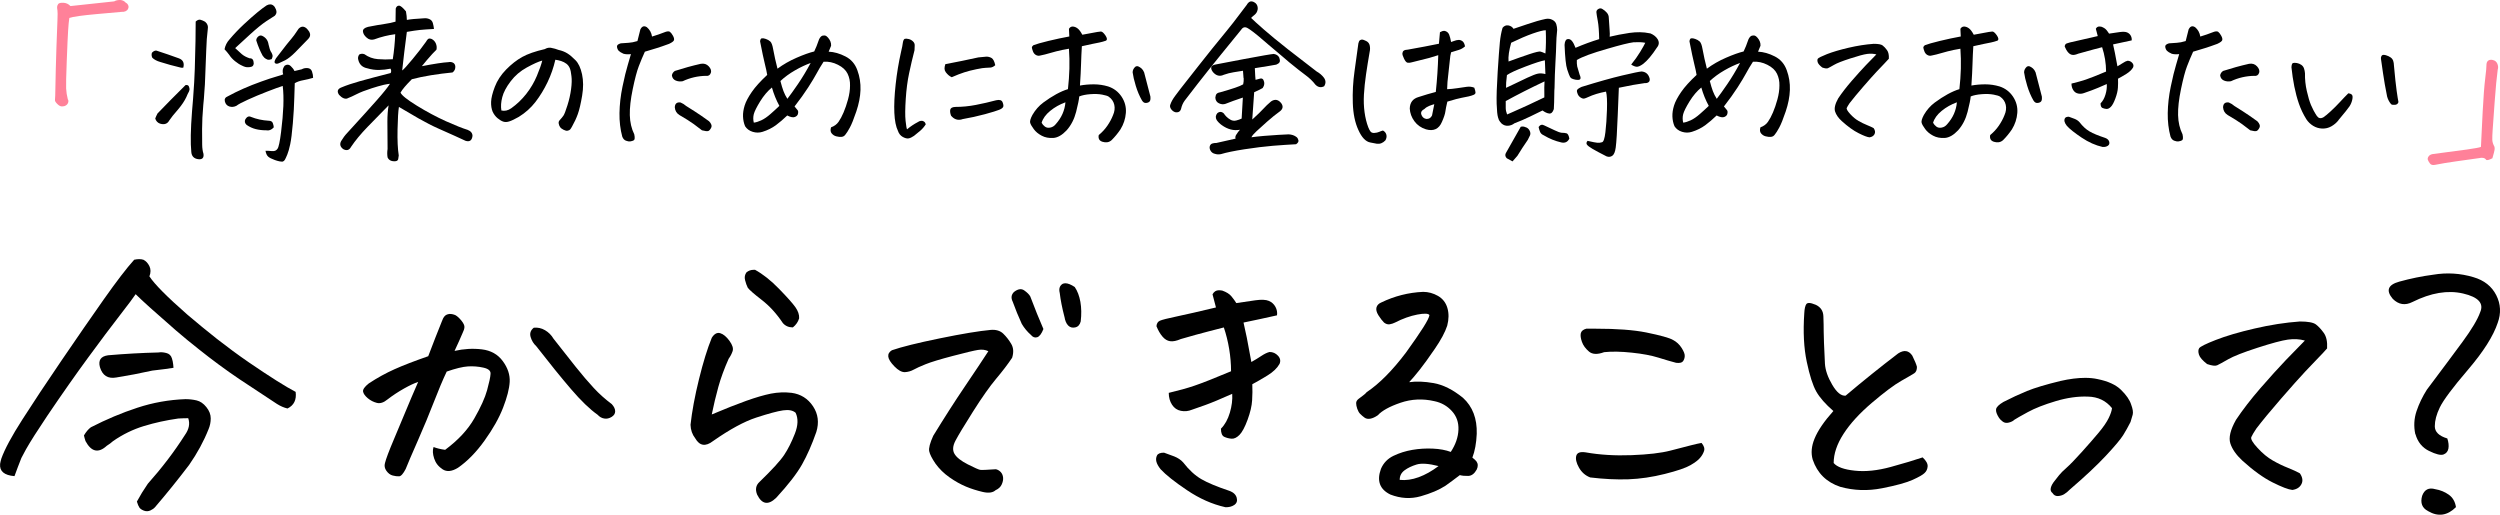
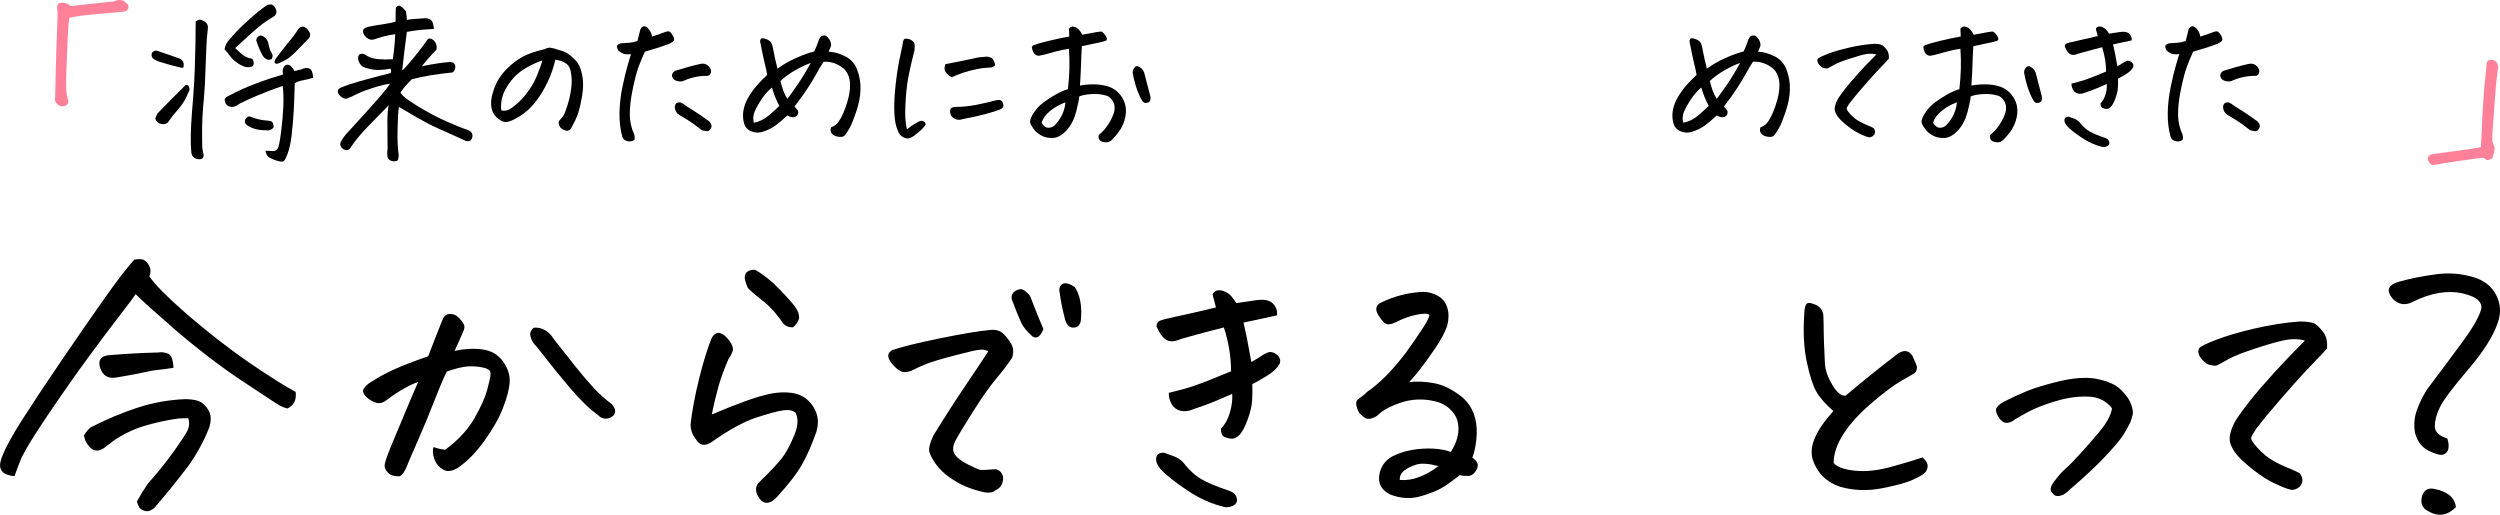
<svg xmlns="http://www.w3.org/2000/svg" id="_レイヤー_2" data-name="レイヤー 2" viewBox="0 0 561.39 115.59">
  <defs>
    <style>
      .cls-1 {
        fill: #ff8199;
      }
    </style>
  </defs>
  <g id="_レイヤー_4" data-name="レイヤー 4">
    <g>
      <g>
        <path class="cls-1" d="m15.21,22.27c.16.21.19.46.1.74-.09.29-.26.51-.51.66-.25.16-.54.23-.88.23s-.69-.18-1.05-.55c-.37-.36-.54-.65-.53-.86.01-.21.03-.55.06-1.02.08-4.3.17-7.89.27-10.78.1-2.89.18-4.93.23-6.13.05-1.2.05-1.94,0-2.23-.05-.29-.08-.53-.08-.74s.08-.43.23-.66.55-.34,1.17-.31c.62.03,1.16.27,1.6.74L25.64.31c.36-.21.78-.31,1.25-.31h.12c.49.03.91.23,1.25.62.23.1.41.29.53.57s.1.55-.06.84c-.1.21-.28.37-.53.49-.25.12-.54.16-.88.14-.6.05-2.5.22-5.7.51-3.2.29-5.22.57-6.05.86-.1.65-.2,1.58-.27,2.77-.08,1.2-.18,3.48-.31,6.86-.13,3.37-.18,5.44-.14,6.21.04.77.16,1.57.37,2.4Z" />
        <path d="m41.15,15.2c-.29.03-.51.01-.66-.04-1.54-.36-3.05-.78-4.53-1.25-.73-.21-1.32-.52-1.76-.94-.18-.39-.21-.77-.08-1.13.34-.36.68-.52,1.02-.47,1.69.55,3.36,1.12,5,1.72.96.34,1.3,1.04,1.02,2.11Zm.51,3.91c.39-.08.64.03.76.31.12.29.16.53.14.74-.03.21-.17.53-.43.98-.34.89-.85,1.77-1.52,2.66-.18.23-.38.48-.59.74-.96,1.09-1.64,1.94-2.03,2.54-.34.62-.89.89-1.64.78-.6-.08-1.04-.36-1.33-.86l-.16-.39c.1-.29.27-.66.51-1.13,1.85-1.93,3.95-4.05,6.29-6.37Zm2.27-14.26c.39-.36.75-.5,1.09-.41.34.09.69.24,1.05.45.52.44.72.99.59,1.64-.18,1.41-.3,3.01-.35,4.8-.05,1.8-.13,3.76-.23,5.9-.03,1.17-.09,2.34-.2,3.52-.05.94-.13,1.88-.23,2.81-.18,2.06-.27,3.86-.27,5.41s0,2.72.02,3.52c.01.79.11,1.48.29,2.05.13.91-.26,1.31-1.17,1.21-.96-.13-1.48-.66-1.56-1.6-.21-2.03-.16-5.08.16-9.14.1-.99.18-1.91.23-2.77.21-2.76.34-5.01.39-6.76.08-2.32.13-4.4.16-6.25.03-1.85.04-3.31.04-4.38Zm8.87,5.94c.55.52,1.05.98,1.5,1.37.46.39,1.05.7,1.78.94.57-.05.87.33.9,1.13-.03.39-.18.64-.47.74-.29.1-.56.14-.82.12-.39.03-.83-.09-1.33-.35-.52-.23-1.05-.57-1.58-1-.53-.43-.97-.9-1.31-1.43-.31-.42-.66-.83-1.05-1.25.16-.83.53-1.58,1.13-2.23.99-1.17,2.06-2.3,3.22-3.38,1.16-1.08,2.17-1.97,3.03-2.68s1.55-1.22,2.07-1.56c.29-.16.56-.23.82-.23.36,0,.69.18.98.55.23.36.37.71.41,1.04.04.33-.08.64-.37.96-.31.18-.95.59-1.91,1.23-.96.64-2.18,1.63-3.65,2.97-1.47,1.34-2.58,2.36-3.34,3.07Zm17.54,6.68c-.78.23-1.54.42-2.27.55-.73.13-1.35.35-1.88.66-.03.42-.06,1.48-.1,3.2s-.15,3.65-.33,5.8c-.18,2.15-.38,3.72-.59,4.71-.21.99-.43,1.76-.66,2.32-.23.56-.41.94-.53,1.15-.12.21-.28.35-.49.43-.44.03-1.03-.09-1.76-.35-.73-.26-1.24-.52-1.52-.78-.29-.26-.48-.69-.59-1.29.36-.03.84,0,1.43.06.59.06,1.01-.11,1.27-.53.26-.34.53-1.6.8-3.77s.44-4.11.51-5.8c.06-1.69.02-3.2-.14-4.53-.76.23-1.92.66-3.5,1.27-1.58.61-3.02,1.22-4.34,1.82-1.32.6-2.17,1.05-2.56,1.37-.52.26-1.04.31-1.56.16-.52-.16-.86-.52-1.02-1.09-.16-.57.06-.98.66-1.21,1.09-.6,2.26-1.17,3.5-1.72,1.24-.55,2.56-1.07,3.98-1.58,1.42-.51,2.56-.89,3.42-1.13.86-.25,1.37-.41,1.52-.49-.1-.29-.14-.6-.1-.94.04-.34.19-.68.45-1.02.49-.31.94-.29,1.33.08.39.36.68.74.86,1.13l1.64-.39c.34-.21.76-.3,1.27-.27.51.03.85.28,1.02.76.17.48.25.96.25,1.43Zm-8.87,11.13c-.5.57-1.07.79-1.72.66-.83,0-1.61-.09-2.32-.27-.72-.18-1.4-.49-2.05-.94-.42-.39-.51-.82-.27-1.29.36-.57.78-.74,1.25-.51,1.25.5,2.56.78,3.95.86.49,0,.81.17.94.51.13.34.21.66.23.98Zm-3.91-19.41c-.05-.34.07-.65.37-.94.3-.29.62-.35.96-.2.81.39,1.28,1.03,1.41,1.91.18.81.36,1.37.55,1.68.1.13.17.25.2.35.08.16.13.31.16.47.03.21-.04.48-.2.82-.34.13-.64.17-.9.12-.29-.1-.53-.25-.74-.43-.13-.13-.26-.29-.39-.47-.26-.47-.51-1-.76-1.58-.25-.59-.46-1.17-.64-1.74Zm4.41,3.91c.86-1.15,1.6-2.11,2.23-2.89l.31-.39c.7-.83,1.22-1.48,1.56-1.93.34-.46.66-.93.98-1.43.57-.6,1.17-.62,1.8-.08.21.21.42.47.62.78.29.57.21,1.09-.23,1.56-1.09,1.15-2.07,2.15-2.93,3.01s-1.62,1.46-2.27,1.8c-.62.31-1.11.54-1.45.68-.34.14-.61.14-.82-.02-.21-.16-.14-.52.2-1.09Z" />
        <path d="m78.01,22.11c-.57.18-1.2-.09-1.88-.82-.52-.78-.33-1.34.59-1.68,1.04-.44,2.4-.9,4.06-1.37,1.67-.47,3.98-1.08,6.95-1.84.16-.34.14-.66-.04-.98-.86.18-1.73.28-2.6.29-.87.01-1.74-.11-2.6-.37-1.09-.21-1.77-.83-2.03-1.88-.13-.42-.07-.82.2-1.21.36-.21.75-.23,1.17-.08.91.65,1.91,1.02,3.01,1.11,1.09.09,2.21.1,3.36.02.29-1.82.47-3.7.55-5.62-1.62.21-3.19.6-4.73,1.17-.65.18-1.22.04-1.72-.43-.5-.44-.76-.9-.8-1.37s.34-.81,1.15-1.02c1.46-.29,2.68-.5,3.65-.64.98-.14,1.82-.32,2.52-.53.03-1.59.04-2.56.04-2.93.13-.44.38-.66.74-.66.34,0,.86.43,1.56,1.29.13.73.2,1.37.2,1.91.39-.08.9-.14,1.52-.2.62-.05,1.38-.1,2.27-.16.44-.05.87,0,1.27.18.4.17.66.47.78.9s.2.87.25,1.31c-1.43.08-2.5.16-3.2.23s-1.67.22-2.89.43c-.42,3.18-.77,6.07-1.05,8.67.34-.23,1.11-1.08,2.32-2.54,1.21-1.46,2.22-2.76,3.03-3.91.18-.34.36-.56.53-.66.17-.1.42-.09.76.04.44.23.75.58.94,1.04.18.46.22.91.12,1.35-.55.52-1.26,1.3-2.15,2.34-.34.42-.72.87-1.13,1.37,2.86-.55,4.84-.85,5.94-.9.36-.08.7-.05,1.02.1.31.14.49.41.55.8.05.6-.16,1.07-.62,1.41-1.62.16-3.22.36-4.82.62-1.6.26-3.04.56-4.32.9-1.3,1.3-2.15,2.3-2.54,3.01.26.6,1.48,1.58,3.67,2.93,2.19,1.35,4.36,2.51,6.5,3.48,2.15.96,3.78,1.61,4.9,1.95.73.29,1.09.74,1.09,1.37-.13,1.02-.65,1.38-1.56,1.09-.73-.34-1.55-.72-2.46-1.13-.91-.42-2.09-.94-3.54-1.58-1.45-.64-2.96-1.41-4.55-2.32-1.59-.91-3.06-1.77-4.41-2.58-.16.94-.26,2.62-.31,5.06-.05,2.43.04,4.38.27,5.84-.03.26-.07.53-.12.8-.05.27-.25.44-.59.49-.91.08-1.51-.21-1.8-.86-.1-.6-.1-1.22,0-1.88-.03-2.79-.04-4.84-.04-6.17s.09-2.54.27-3.63c-1.59,1.61-3.16,3.22-4.71,4.82-1.55,1.6-2.79,3.11-3.73,4.51-.39.73-.96.9-1.72.51-.7-.5-.87-1.09-.51-1.8.42-.7.87-1.32,1.37-1.84,2.86-3.12,5.06-5.56,6.6-7.3,1.54-1.74,2.54-2.99,3.01-3.75-.44.05-.9.13-1.37.23-.86.21-1.77.47-2.73.78-1.46.47-2.58.91-3.36,1.31-.78.4-1.48.72-2.11.96Z" />
        <path d="m124.7,13.44c-.39,1.72-.97,3.39-1.74,5-.77,1.61-1.67,3.09-2.7,4.43-1.03,1.34-2.29,2.47-3.77,3.38-.91.52-1.63.86-2.15,1.02-.5.16-.94.17-1.33.04-.39-.13-.81-.38-1.27-.76-.46-.38-.83-.87-1.11-1.46-.26-.62-.38-1.37-.35-2.23.03-.86.31-1.99.84-3.38.53-1.39,1.38-2.68,2.54-3.87,1.16-1.18,2.36-2.12,3.59-2.81,1.24-.69,2.94-1.28,5.1-1.78.36-.21.72-.31,1.05-.31h.23c.42.08.75.16,1,.23.25.08.51.17.8.27.73.16,1.38.41,1.95.76.57.35,1.18.87,1.84,1.54.68.68,1.17,1.73,1.48,3.16.31,1.43.32,3.04.02,4.82-.3,1.78-.62,3.15-.96,4.1-.34.95-.77,1.88-1.29,2.79-.18.34-.33.57-.45.7-.12.13-.31.22-.57.27-.21.05-.5-.01-.88-.2-.38-.18-.64-.39-.8-.62s-.26-.49-.31-.78c-.05-.29.01-.53.2-.74.39-.42.68-.77.88-1.07.2-.3.49-1.06.88-2.29.39-1.22.66-2.43.82-3.63.16-1.2.18-2.17.08-2.93-.08-.78-.2-1.37-.37-1.78-.17-.4-.42-.74-.76-1-.34-.26-.74-.46-1.19-.61-.46-.14-.89-.24-1.31-.29Zm-12.11,11.37c.75.18,1.5.01,2.23-.51,1.25-.89,2.37-1.96,3.36-3.22.99-1.26,1.78-2.61,2.38-4.04.6-1.43,1-2.58,1.21-3.44-.86.23-2.02.76-3.48,1.56-1.43.78-2.64,1.81-3.61,3.09-.98,1.28-1.61,2.47-1.89,3.57-.29,1.11-.35,2.1-.2,2.99Z" />
        <path d="m141.69,12.15c-.65.08-1.21.05-1.68-.08-.52-.23-.88-.46-1.07-.66-.2-.21-.33-.49-.39-.86-.07-.36.21-.64.84-.82.6-.05,1.18-.09,1.76-.12.57-.03,1.24-.16,1.99-.39.36-1.41.59-2.28.66-2.62.23-.47.52-.7.86-.7.18,0,.38.07.59.2.65.55,1.04,1.25,1.17,2.11,1.02-.31,1.93-.62,2.73-.94.62-.26,1.05-.3,1.29-.12.23.18.46.48.68.88.22.4.3.73.23.98-.07.25-.44.53-1.11.84-1.2.44-2.13.76-2.79.96s-1.54.46-2.64.8c-.5,1.09-.95,2.19-1.37,3.28-.42,1.09-.87,2.79-1.35,5.1-.48,2.3-.7,4.26-.66,5.86s.37,3.04,1,4.32c.16.75.12,1.2-.1,1.33-.22.13-.48.21-.78.25-.3.04-.63-.01-1-.16-.37-.14-.64-.45-.82-.92-.44-1.64-.65-3.4-.62-5.29.03-1.89.25-3.87.68-5.94s.83-3.7,1.19-4.88c.36-1.18.6-1.99.7-2.4Zm17.93,4.22c-.18.52-.55.74-1.09.66-1.82.03-3.57.43-5.23,1.21-.57.1-1.1.05-1.58-.16-.48-.21-.76-.59-.84-1.13.05-.42.27-.75.66-1.02,1.93-.62,3.87-1.16,5.82-1.6.73-.13,1.33.06,1.8.57s.62,1,.47,1.46Zm-6.8,6.64c.49.21.91.47,1.25.78,1.38.86,2.5,1.58,3.36,2.17s1.46,1.01,1.8,1.27c.52.55.68,1.03.47,1.45-.21.42-.43.66-.66.74s-.7.03-1.41-.16c-.44-.36-1.06-.83-1.86-1.41-.79-.57-1.87-1.25-3.22-2.03-.62-.39-.96-.96-1.02-1.72.03-.83.46-1.2,1.29-1.09Z" />
        <path d="m186.62,28.59c.73-.26,1.29-.67,1.68-1.23.39-.56.77-1.26,1.13-2.11.36-.85.7-1.82,1-2.93.3-1.11.45-2.14.45-3.11.03-.96-.16-1.85-.55-2.66-.39-.81-1.11-1.48-2.17-2.01-1.05-.53-2.13-.76-3.22-.68-.62.96-1.15,1.84-1.56,2.62-.42.78-1.05,1.83-1.89,3.14-.85,1.32-1.87,2.74-3.07,4.28.29.36.51.63.66.8.16.17.2.44.12.8-.05.34-.28.59-.68.76-.4.17-.98.06-1.74-.33-.86.83-1.71,1.56-2.56,2.19-.85.62-1.84,1.12-2.99,1.48-.73.23-1.46.23-2.21,0s-1.31-.65-1.7-1.25c-.29-.68-.44-1.41-.47-2.19-.03-.78.1-1.61.37-2.48.27-.87.81-1.88,1.6-3.03.79-1.15,1.95-2.42,3.46-3.83-.1-.65-.28-1.48-.53-2.48-.25-1-.61-2.69-1.07-5.06.05-.42.18-.64.39-.68.21-.04.51,0,.9.14.39.13.72.32,1,.57.27.25.49.81.64,1.7.26,1.43.59,2.9.98,4.41,1.3-.96,2.73-1.78,4.3-2.46,1.56-.68,2.88-1.15,3.95-1.41.34-.68.7-1.59,1.09-2.73.23-.47.49-.74.78-.82.13-.03.26-.04.39-.04.1,0,.2.01.27.04.16.05.34.2.57.45.22.25.4.53.53.84.13.31.18.64.16.98-.21.5-.39.94-.55,1.33,1.22.05,2.48.41,3.77,1.07s2.18,1.7,2.68,3.11c.52,1.41.75,2.88.7,4.41-.05,1.54-.37,3.15-.94,4.84-.57,1.69-1.06,2.9-1.46,3.63-.4.73-.72,1.24-.96,1.52-.23.34-.53.52-.9.55-.37.03-.76-.01-1.17-.12-.42-.1-.76-.33-1.04-.66s-.32-.79-.14-1.37Zm-11.6-4.8c-.7-1.28-1.26-2.66-1.68-4.14-.96.78-1.84,1.82-2.64,3.11-.79,1.29-1.27,2.25-1.43,2.87s-.16,1.26,0,1.91c.49-.05,1.06-.23,1.7-.53.64-.3,1.32-.77,2.05-1.41.73-.64,1.39-1.24,1.99-1.82Zm.23-5.59c.23.91.46,1.66.68,2.25.22.59.51,1.17.88,1.74.62-.81,1.42-1.91,2.38-3.32.96-1.41,1.91-2.98,2.85-4.73-1.09.39-2.27.94-3.52,1.66-1.25.72-2.34,1.52-3.28,2.4Z" />
        <path d="m207.9,27.89c-.34.55-.75,1.03-1.23,1.45-.48.42-.96.81-1.43,1.17-.44.31-.85.5-1.21.57-.37.06-.8-.05-1.31-.33-.51-.29-.87-.73-1.07-1.33-.47-.96-.74-2.32-.82-4.08s.02-3.88.29-6.37c.27-2.49.68-4.95,1.23-7.4.21-.86.34-1.52.39-1.99.08-.49.22-.78.43-.86.1-.03.22-.04.35-.04s.3.03.51.08c.36.08.69.25.98.53.29.27.42.6.39.98-.03.38-.04.71-.04,1-.44,1.72-.85,3.44-1.21,5.16-.37,1.72-.62,3.65-.76,5.8-.14,2.15-.16,3.78-.04,4.88.12,1.11.23,1.75.33,1.93.78-.65,1.58-1.18,2.38-1.6.26-.18.51-.29.76-.31.25-.03.47.03.66.16.2.13.33.34.41.62Zm5.82-10.55c-.29-.13-.53-.29-.74-.47-.21-.18-.4-.4-.59-.64-.18-.25-.28-.51-.29-.78-.01-.27.04-.62.18-1.04,2.5-.47,4.97-.98,7.42-1.52.68-.08,1.24-.13,1.7-.16.46-.03.87.07,1.25.29.38.22.66.76.84,1.62-.34.31-.69.49-1.05.53-.37.04-.73.06-1.09.06s-1.05.1-2.07.31c-1.02.21-1.93.44-2.73.7-.81.26-1.75.62-2.81,1.09Zm2.34,9.45c-.99.29-1.82.01-2.5-.82-.21-.57-.26-1.04-.16-1.39.1-.35.48-.54,1.13-.57,1.54,0,3.07-.15,4.61-.45,1.54-.3,3.05-.64,4.53-1.04.78-.18,1.27-.04,1.46.43s.24.82.14,1.05c-.1.23-.4.46-.9.66-.5.21-1.56.53-3.18.98-1.63.44-3.34.82-5.14,1.13Z" />
        <path d="m239.81,20.04c.18-1.59.29-3.13.33-4.63.04-1.5,0-2.99-.1-4.47-1.09.18-2.04.38-2.85.59-.81.21-1.65.44-2.54.7-.31.05-.65.13-1.02.23-.37.1-.7.07-1.02-.12-.31-.18-.53-.46-.66-.82-.13-.36-.21-.63-.23-.8-.03-.17.09-.36.35-.57.57-.23,1.69-.55,3.36-.96,1.67-.4,3.23-.74,4.69-1-.03-.62-.05-1.2-.08-1.72.21-.34.48-.51.82-.51h.08c.36.03.72.17,1.05.43.34.26.69.73,1.05,1.41,1.69-.31,2.81-.52,3.36-.62.26-.05.53-.08.8-.1.27-.01.61.27,1.02.86.4.59.45.98.14,1.19-.52.18-1.01.32-1.46.41-.46.09-1,.2-1.64.33-.64.13-1.41.3-2.32.51-.08,1.25-.14,2.56-.18,3.93s-.12,3-.25,4.9c.99-.18,2.03-.27,3.12-.27s2.16.16,3.2.47c1.28.42,2.29,1.19,3.03,2.3.74,1.12,1.06,2.34.96,3.65-.1,1.32-.51,2.55-1.21,3.69-.6.89-1.26,1.69-1.99,2.42-.29.26-.61.42-.96.47-.35.05-.72.02-1.09-.1-.38-.12-.63-.31-.76-.57-.13-.26-.16-.57-.08-.94.75-.62,1.4-1.32,1.93-2.09.53-.77.96-1.56,1.27-2.36.36-.81.46-1.59.29-2.34-.17-.75-.59-1.37-1.27-1.84-.23-.16-.72-.31-1.46-.45-.74-.14-1.63-.18-2.66-.1-1.03.08-1.86.25-2.48.51-.05.68-.29,1.83-.7,3.46-.42,1.63-1.12,3-2.11,4.12-1.02,1.09-2.02,1.67-3.01,1.74-.99.06-1.86-.1-2.62-.51-.76-.4-1.34-.89-1.76-1.46-.44-.6-.72-1.07-.82-1.43-.1-.35.06-.94.51-1.78.65-1.12,1.46-2.04,2.44-2.77.98-.73,1.95-1.35,2.91-1.88.96-.52,1.84-.9,2.62-1.13Zm-5.9,7.54c.16.31.4.59.72.84.33.25.73.33,1.21.23.48-.09.89-.34,1.23-.76.65-.73,1.16-1.5,1.52-2.32.36-.82.59-1.69.66-2.6-1.28.47-2.42,1.11-3.42,1.93-1,.82-1.65,1.71-1.93,2.68Zm22.54-5c-.57-.99-1.04-2.1-1.41-3.32-.37-1.22-.6-2.23-.7-3.01,0-.47.2-.89.59-1.25.23-.16.47-.18.7-.08.23.1.47.25.7.45s.43.49.59.88c.47,1.8.94,3.61,1.41,5.43.05.57-.01.95-.2,1.13-.18.18-.45.29-.8.31-.35.03-.64-.16-.88-.55Z" />
-         <path d="m280.93,4.02c.47.47,1.43,1.33,2.87,2.6,1.45,1.26,3.27,2.77,5.49,4.51.18.13.35.26.51.39l5.86,4.53c.65.36,1.2.83,1.64,1.41.44.62.46,1.26.04,1.91-.7.36-1.35.25-1.95-.35-.62-.81-1.37-1.52-2.23-2.15s-2.08-1.59-3.67-2.89c-.52-.44-1.05-.9-1.6-1.37-1.07-.89-2.14-1.78-3.2-2.7-1.59-1.38-2.67-2.29-3.24-2.71-.57-.43-.98-.71-1.21-.84-.62-.39-1.13-.29-1.52.31-1.09,1.33-2.61,3.19-4.55,5.59-1.94,2.4-3.69,4.58-5.23,6.56-1.55,1.98-2.52,3.24-2.91,3.77-.39.53-.66,1.15-.82,1.86-.18.62-.62.87-1.33.74-.39-.13-.7-.38-.94-.74-.23-.36-.27-.7-.12-1.02.21-.6.56-1.22,1.05-1.88.75-1.02,1.56-2.06,2.4-3.12.85-1.07,1.82-2.31,2.93-3.73,1.11-1.42,2.13-2.71,3.09-3.89.95-1.17,1.98-2.43,3.09-3.79,1.11-1.35,2.04-2.55,2.81-3.59.77-1.04,1.36-1.82,1.78-2.34.18-.34.43-.59.74-.74.1-.03.21-.04.31-.04.23,0,.48.09.74.27.34.21.55.53.64.96.09.43,0,.87-.25,1.31-.18.26-.36.45-.53.57-.17.12-.4.32-.68.61Zm-2.11,22.58c.1-1.54.2-3.1.27-4.69-1.56.52-2.87.99-3.91,1.41-.47.16-.95.12-1.45-.12-.5-.23-.77-.65-.82-1.25.03-.36.12-.65.27-.86.16-.16.34-.26.55-.31l.23-.04c1.46-.42,2.59-.76,3.4-1.04.81-.27,1.41-.53,1.8-.76.1-.44.14-.89.12-1.33l-.04-.12c-.03-.49-.07-1.03-.12-1.6-.62.1-1.32.21-2.07.33-.76.12-1.5.31-2.23.57-.91.44-1.73.23-2.46-.62-.7-.96-.44-1.54.78-1.72,2.16-.42,4.24-.81,6.23-1.19,1.99-.38,3.53-.66,4.61-.84,1.08-.18,1.76-.29,2.05-.31.62.1,1.04.39,1.25.86.05.16.09.33.12.51.05.31-.05.57-.31.76-.26.2-.53.31-.82.33-.94.16-1.76.3-2.46.43l-.35.04c-.78.13-1.34.22-1.68.27,0,.29.01.56.04.82.03.65.06,1.25.12,1.8.34-.08.67-.17,1-.27.33-.1.58-.01.76.27.31.62.26,1.24-.16,1.84-.34.21-.98.52-1.91.94-.13,1.59-.27,3.63-.43,6.13,1.2-1.09,2.03-1.9,2.5-2.42.47-.52,1.04-1.07,1.72-1.64.88-.6,1.67-.44,2.34.47.42.65.31,1.22-.31,1.72-.91.65-1.89,1.44-2.93,2.36-1.04.92-1.85,1.65-2.42,2.19-.57.53-.94.97-1.09,1.31.68-.1,1.61-.21,2.81-.31,1.2-.1,2.27-.18,3.2-.23.94-.05,1.72-.09,2.34-.12.7.03,1.3.23,1.8.62.21.18.34.42.41.72.06.3-.11.59-.53.88-1.59.08-3.33.2-5.23.35-1.9.16-4.02.42-6.35.78-2.33.36-4.1.73-5.29,1.09-.47.1-.94.08-1.41-.08-.39-.1-.68-.31-.88-.62s-.28-.62-.25-.94c.08-.39.27-.64.59-.74.31-.1.61-.14.9-.12l4.34-.98c-.1-.18-.08-.44.08-.78.34-.55.64-.95.9-1.21-1.41.26-2.77-.09-4.1-1.05-.44-.31-.82-.69-1.13-1.13-.31-.55-.26-1.07.16-1.56.52-.39,1.02-.35,1.48.12.1.18.27.4.51.64.23.25.55.49.94.72s.82.29,1.29.18.88-.27,1.25-.45Z" />
-         <path d="m310.54,29.3c.42.23.68.55.78.96.1.4.03.83-.23,1.27-.57.6-1.22.85-1.95.74l-1.41-.27c-1.04-.18-1.94-1.12-2.7-2.81-.76-1.64-1.17-3.66-1.25-6.05-.08-2.4.05-4.79.39-7.17.34-2.38.62-4.46.86-6.23.08-.36.2-.6.35-.7.16-.1.32-.16.49-.16s.47.11.92.33c.44.22.71.57.8,1.05.09.48.08.93-.02,1.35-.31,1.8-.59,3.5-.82,5.1s-.39,3.11-.47,4.51-.03,2.73.14,3.98c.17,1.25.45,2.38.84,3.4.13.34.29.64.47.9.18.26.48.38.9.35.42-.03.77-.1,1.05-.23.29-.13.57-.23.86-.31Zm11.88-8.71c.29-2.71.47-5.44.55-8.2-.89.29-1.56.5-2.03.62-.47.13-1.77.46-3.91.98-.34.1-.64.14-.92.1s-.55-.34-.82-.9c-.27-.56-.4-.97-.37-1.23.03-.26.13-.46.31-.59.18-.13.49-.21.94-.23,1.3-.23,2.54-.46,3.71-.68,1.17-.22,2.25-.44,3.24-.64.05-.75.13-1.61.23-2.58.34-.21.65-.31.94-.31.13,0,.25.03.35.08.36.13.62.39.78.78s.3.94.43,1.64c.18-.05.42-.14.72-.25.3-.12.61-.19.92-.21.31-.03.61.07.9.27.29.21.48.6.59,1.17-.44.39-.91.66-1.41.8-.5.14-1.07.32-1.72.53-.13.44-.23,1.06-.29,1.86-.07.79-.18,1.8-.33,3.03-.16,1.22-.25,2.36-.27,3.4.7-.03,1.46-.1,2.29-.23.82-.13,1.53-.23,2.13-.31.6-.08,1.16-.01,1.68.2.16.44.25.79.27,1.04.03.25-.12.44-.43.57-.31.13-.69.25-1.13.35-.44.1-.96.21-1.54.31-.59.1-1.66.39-3.22.86-.23.96-.38,1.71-.45,2.25-.07.53-.32,1.3-.76,2.29-.68,1.61-1.88,2.17-3.59,1.68-1.09-.34-1.96-.94-2.6-1.82-.64-.87-.98-1.82-1.04-2.83.03-1.38.7-2.25,2.03-2.62,1.35-.44,2.63-.82,3.83-1.13Zm-.35,2.81c-.31.08-.68.2-1.11.37-.43.17-.79.4-1.07.68-.62.31-.87.72-.74,1.21.18.6.56.95,1.13,1.05.6.03,1.03-.23,1.29-.78.16-.75.33-1.6.51-2.54Z" />
-         <path d="m346.4,24.8c-.62.31-1.56.77-2.81,1.37-1.25.6-2.42,1.11-3.52,1.52-.44.34-.93.52-1.46.55-.53.03-1.01-.14-1.43-.51-.23-.23-.43-.49-.59-.78-.08-.18-.14-.38-.2-.59-.16-.52-.26-1.54-.31-3.07-.05-1.52.03-3.9.23-7.13.21-3.23.37-5.45.49-6.66s.32-2.3.61-3.26c.36-.44.8-.62,1.31-.53.51.09.89.35,1.15.76.65-.21,1.71-.57,3.18-1.07,1.47-.51,2.82-.89,4.04-1.15.55-.1,1.05-.04,1.5.2.46.23.75.56.88.98.13.42.2.85.2,1.29-.13,1.28-.2,2.34-.21,3.18-.01.85-.07,2.23-.18,4.16-.1,1.77-.17,3.66-.2,5.66,0,.18-.01.38-.04.59-.03,2.21-.07,3.61-.12,4.18-.23.73-.59,1.06-1.05,1-.47-.06-.96-.29-1.48-.68Zm-4.92,3.67c.36-.1.72-.08,1.05.08.42.1.73.36.94.76.21.4.24.77.1,1.09-.14.33-.31.66-.49,1-.83,1.2-1.62,2.4-2.34,3.59-.34.42-.7.83-1.09,1.25-.37-.21-.79-.44-1.29-.7-.34-.34-.42-.72-.23-1.13,1.09-1.95,2.21-3.93,3.36-5.94Zm5.31-6.6v-.82c-.03-.94-.01-1.86.04-2.77-3.15,1.48-6.05,2.96-8.71,4.41v1.56c0,.44.1.92.31,1.45.39-.16.78-.33,1.17-.51,2.21-.96,4.61-2.07,7.19-3.32Zm-8.59-2.15c.36-.16.97-.44,1.82-.86.85-.42,1.83-.89,2.95-1.41,1.12-.52,1.92-.83,2.4-.92.48-.09,1.04-.06,1.66.1-.03-1.02-.07-2.04-.12-3.09-.78.13-2.22.59-4.32,1.39-2.1.79-3.5,1.44-4.2,1.93-.16,1.22-.22,2.17-.2,2.85Zm8.91-12.93c-.55,0-1.52.25-2.93.74-1.41.5-3.02,1.19-4.84,2.07-.23.83-.4,1.61-.51,2.32-.1.72-.13,1.35-.08,1.89,1.69-.62,3.24-1.17,4.65-1.64s2.25-.66,2.52-.59.64.22,1.11.43c.13-1.54.16-3.28.08-5.23Zm5.31,24.3c-.37.78-.96,1.08-1.8.9-1.38-.31-2.7-.85-3.95-1.6-.42-.18-.7-.44-.84-.78-.14-.34-.25-.7-.33-1.09.36-.52.79-.64,1.29-.35.91.42,1.69.78,2.32,1.09.64.31,1.15.5,1.54.55.44,0,.81.04,1.11.12.3.08.51.47.64,1.17Zm17.03-21.48c-.62-.13-1.38-.17-2.27-.12h-.35c-1.04.13-3.02.62-5.94,1.48-3.31.94-5.57,1.77-6.8,2.5-.03.52,0,1,.08,1.45.1.36.26.9.47,1.6l.08.27c.21.44.25.76.14.96s-.49.24-1.11.14c-.39-.08-.69-.18-.9-.31l-.27-.27c-.16-.29-.38-.86-.66-1.72-.29-.86-.48-2.7-.59-5.51.05-.78.27-1.21.64-1.29.38-.08.71.05,1,.39.29.34.56.86.82,1.56,1.82-.78,3.59-1.43,5.31-1.95-.03-1.74-.13-3.11-.31-4.08-.18-.98-.29-1.62-.31-1.93-.03-.34.13-.6.47-.78.13-.08.27-.12.43-.12s.31.05.47.16c.36.21.69.48.98.82.29.34.43.72.43,1.13.05,1.07.11,1.96.18,2.68.06.72.07,1.24.02,1.58,1.25-.31,2.73-.6,4.45-.86,1.64-.23,3.14-.21,4.49.08l.23.04c.73.31,1.26.74,1.6,1.29.39.65.34,1.28-.16,1.88-1.12,1.72-2.15,2.94-3.09,3.67-.65.47-1.15.68-1.5.64s-.75-.2-1.19-.49c.78-.96,1.45-1.91,2.01-2.83.56-.92.94-1.61,1.15-2.05Zm-14.22,9.88c3.62-1.12,6.63-1.97,9.04-2.54,2.41-.57,3.86-.87,4.36-.9.94.08,1.54.6,1.8,1.56.08.39,0,.67-.23.84-.23.17-.52.24-.86.21-1.59.21-3.53.56-5.82,1.05-.03.44-.11,2.49-.25,6.13-.14,3.65-.29,6.07-.45,7.27-.13.99-.39,1.61-.78,1.88-.39.26-.82.3-1.29.12-1.38-.7-2.42-1.26-3.11-1.66-.69-.4-1.12-.73-1.29-.98-.17-.25-.12-.53.14-.84,1.12.26,1.86.4,2.21.43.35.03.7-.01,1.04-.12.34-.08.59-.83.76-2.25.17-1.42.29-3.1.35-5.04.06-1.94,0-3.3-.21-4.08-1.54.29-2.89.7-4.06,1.25-.34.16-.61.26-.82.31-.21.05-.47-.01-.78-.2-.31-.18-.55-.45-.7-.8s-.21-.64-.16-.86c.05-.22.43-.49,1.13-.8Z" />
        <path d="m395.32,28.59c.73-.26,1.29-.67,1.68-1.23.39-.56.77-1.26,1.13-2.11.36-.85.7-1.82,1-2.93.3-1.11.45-2.14.45-3.11.03-.96-.16-1.85-.55-2.66-.39-.81-1.11-1.48-2.17-2.01-1.05-.53-2.13-.76-3.22-.68-.62.96-1.15,1.84-1.56,2.62-.42.78-1.05,1.83-1.89,3.14-.85,1.32-1.87,2.74-3.07,4.28.29.36.51.63.66.8.16.17.2.44.12.8-.05.34-.28.59-.68.76-.4.17-.98.06-1.74-.33-.86.83-1.71,1.56-2.56,2.19-.85.62-1.84,1.12-2.99,1.48-.73.23-1.46.23-2.21,0s-1.31-.65-1.7-1.25c-.29-.68-.44-1.41-.47-2.19-.03-.78.1-1.61.37-2.48.27-.87.81-1.88,1.6-3.03.79-1.15,1.95-2.42,3.46-3.83-.1-.65-.28-1.48-.53-2.48-.25-1-.61-2.69-1.07-5.06.05-.42.18-.64.39-.68.21-.04.51,0,.9.14.39.13.72.32,1,.57.27.25.49.81.64,1.7.26,1.43.59,2.9.98,4.41,1.3-.96,2.73-1.78,4.3-2.46,1.56-.68,2.88-1.15,3.95-1.41.34-.68.7-1.59,1.09-2.73.23-.47.49-.74.78-.82.13-.03.26-.04.39-.04.1,0,.2.01.27.04.16.05.34.2.57.45.22.25.4.53.53.84.13.31.18.64.16.98-.21.5-.39.94-.55,1.33,1.22.05,2.48.41,3.77,1.07s2.18,1.7,2.68,3.11c.52,1.41.75,2.88.7,4.41-.05,1.54-.37,3.15-.94,4.84-.57,1.69-1.06,2.9-1.46,3.63-.4.73-.72,1.24-.96,1.52-.23.34-.53.52-.9.55-.37.03-.76-.01-1.17-.12-.42-.1-.76-.33-1.04-.66s-.32-.79-.14-1.37Zm-11.6-4.8c-.7-1.28-1.26-2.66-1.68-4.14-.96.78-1.84,1.82-2.64,3.11-.79,1.29-1.27,2.25-1.43,2.87s-.16,1.26,0,1.91c.49-.05,1.06-.23,1.7-.53.64-.3,1.32-.77,2.05-1.41.73-.64,1.39-1.24,1.99-1.82Zm.23-5.59c.23.91.46,1.66.68,2.25.22.59.51,1.17.88,1.74.62-.81,1.42-1.91,2.38-3.32.96-1.41,1.91-2.98,2.85-4.73-1.09.39-2.27.94-3.52,1.66-1.25.72-2.34,1.52-3.28,2.4Z" />
        <path d="m421.39,12.23c-.65-.18-1.35-.22-2.11-.12-.76.1-2.02.44-3.79,1.02-1.77.57-3,1.05-3.67,1.45-.68.39-1.13.64-1.37.74-.23.1-.65.05-1.25-.16-.57-.44-.91-.83-1.02-1.17-.1-.34-.1-.61.02-.8s.81-.54,2.07-1.04c1.26-.49,2.88-.97,4.84-1.43,1.97-.46,3.85-.75,5.64-.88,1.02,0,1.69.12,2.01.37.33.25.65.6.98,1.05.33.46.46,1.1.41,1.93-.37.42-.72.79-1.05,1.13-.34.34-.89.91-1.64,1.72-.76.81-1.78,1.95-3.07,3.44s-2.31,2.72-3.07,3.71c-.31.47-.52.82-.62,1.05-.1.23.16.69.78,1.37.62.68,1.26,1.2,1.89,1.56.64.36,1.27.67,1.89.92.62.25,1.12.48,1.48.68.34.5.4.94.2,1.35-.21.4-.59.64-1.13.72-.5-.05-1.32-.36-2.46-.94-1.15-.57-2.41-1.48-3.79-2.73-.76-.7-1.25-1.41-1.48-2.13-.23-.72,0-1.7.7-2.95.83-1.25,1.85-2.56,3.05-3.95,1.2-1.38,2.26-2.55,3.18-3.52.92-.96,1.71-1.77,2.36-2.42Z" />
        <path d="m439.99,20.04c.18-1.59.29-3.13.33-4.63.04-1.5,0-2.99-.1-4.47-1.09.18-2.04.38-2.85.59-.81.21-1.65.44-2.54.7-.31.05-.65.13-1.02.23-.37.1-.7.07-1.02-.12-.31-.18-.53-.46-.66-.82-.13-.36-.21-.63-.23-.8-.03-.17.09-.36.35-.57.57-.23,1.69-.55,3.36-.96,1.67-.4,3.23-.74,4.69-1-.03-.62-.05-1.2-.08-1.72.21-.34.48-.51.82-.51h.08c.36.03.72.17,1.05.43.34.26.69.73,1.05,1.41,1.69-.31,2.81-.52,3.36-.62.26-.05.53-.08.8-.1.27-.01.61.27,1.02.86.4.59.45.98.14,1.19-.52.18-1.01.32-1.46.41-.46.09-1,.2-1.64.33-.64.13-1.41.3-2.32.51-.08,1.25-.14,2.56-.18,3.93s-.12,3-.25,4.9c.99-.18,2.03-.27,3.12-.27s2.16.16,3.2.47c1.28.42,2.29,1.19,3.03,2.3.74,1.12,1.06,2.34.96,3.65-.1,1.32-.51,2.55-1.21,3.69-.6.89-1.26,1.69-1.99,2.42-.29.26-.61.42-.96.47-.35.05-.72.02-1.09-.1-.38-.12-.63-.31-.76-.57-.13-.26-.16-.57-.08-.94.75-.62,1.4-1.32,1.93-2.09.53-.77.96-1.56,1.27-2.36.36-.81.46-1.59.29-2.34-.17-.75-.59-1.37-1.27-1.84-.23-.16-.72-.31-1.46-.45-.74-.14-1.63-.18-2.66-.1-1.03.08-1.86.25-2.48.51-.05.68-.29,1.83-.7,3.46-.42,1.63-1.12,3-2.11,4.12-1.02,1.09-2.02,1.67-3.01,1.74-.99.06-1.86-.1-2.62-.51-.76-.4-1.34-.89-1.76-1.46-.44-.6-.72-1.07-.82-1.43-.1-.35.06-.94.51-1.78.65-1.12,1.46-2.04,2.44-2.77.98-.73,1.95-1.35,2.91-1.88.96-.52,1.84-.9,2.62-1.13Zm-5.9,7.54c.16.31.4.59.72.84.33.25.73.33,1.21.23.48-.09.89-.34,1.23-.76.65-.73,1.16-1.5,1.52-2.32.36-.82.59-1.69.66-2.6-1.28.47-2.42,1.11-3.42,1.93-1,.82-1.65,1.71-1.93,2.68Zm22.54-5c-.57-.99-1.04-2.1-1.41-3.32-.37-1.22-.6-2.23-.7-3.01,0-.47.2-.89.59-1.25.23-.16.47-.18.7-.08.23.1.47.25.7.45s.43.49.59.88c.47,1.8.94,3.61,1.41,5.43.05.57-.01.95-.2,1.13-.18.18-.45.29-.8.31-.35.03-.64-.16-.88-.55Z" />
        <path d="m472.19,33.01c-1.62-.36-3.2-1.07-4.75-2.11-1.55-1.04-2.65-1.91-3.3-2.62-.29-.36-.46-.68-.53-.96-.07-.27-.04-.53.08-.76s.41-.35.88-.35c.39.13.81.29,1.27.47.46.18.83.43,1.11.74.73.94,1.48,1.63,2.27,2.09.78.46,1.95.94,3.52,1.46.49.18.79.47.9.86.1.39,0,.69-.31.9-.31.21-.69.3-1.13.27Zm.9-14.14c-1.46.65-2.58,1.12-3.38,1.41-.79.29-1.35.48-1.66.59-.44.18-.9.23-1.37.14-.47-.09-.84-.34-1.11-.76-.27-.42-.41-.91-.41-1.48,1.22-.29,2.3-.59,3.22-.9.92-.31,2.44-.91,4.55-1.8,0-.91-.08-1.84-.23-2.77s-.38-1.84-.66-2.7c-.39.1-1.04.27-1.95.51-.91.23-2.04.55-3.4.94-.55.23-1,.33-1.35.27-.35-.05-.67-.25-.96-.59-.29-.34-.53-.77-.74-1.29.03-.34.17-.57.43-.68.26-.12.98-.3,2.15-.55,1.17-.25,2.79-.62,4.84-1.11-.1-.44-.25-.99-.43-1.64.18-.34.44-.51.78-.51.13,0,.27.01.43.04.52.18.9.42,1.15.72.25.3.45.58.61.84.83-.13,1.63-.25,2.38-.35.75-.1,1.31-.08,1.68.08.36.16.64.4.82.74.18.34.25.69.2,1.05-1.51.34-2.9.64-4.18.9.18.83.32,1.46.41,1.89.09.43.28,1.44.57,3.03.47-.26.88-.51,1.25-.76.36-.25.7-.41,1.02-.49.42,0,.77.16,1.05.47.29.31.35.65.2,1.02-.29.52-.79,1-1.5,1.45-.72.44-1.35.81-1.89,1.09.03.65.02,1.32-.02,2.01-.04.69-.23,1.5-.57,2.42-.34.92-.68,1.56-1.02,1.89-.34.34-.67.5-1,.47-.33-.03-.62-.1-.9-.23-.27-.13-.41-.47-.41-1.02.49-.49.87-1.16,1.11-1.99.25-.83.34-1.61.29-2.34Z" />
        <path d="m489.36,12.15c-.65.08-1.21.05-1.68-.08-.52-.23-.88-.46-1.07-.66-.2-.21-.33-.49-.39-.86-.07-.36.21-.64.84-.82.6-.05,1.18-.09,1.76-.12.57-.03,1.24-.16,1.99-.39.36-1.41.59-2.28.66-2.62.23-.47.52-.7.86-.7.18,0,.38.07.59.2.65.55,1.04,1.25,1.17,2.11,1.02-.31,1.93-.62,2.73-.94.62-.26,1.05-.3,1.29-.12.23.18.46.48.68.88.22.4.3.73.23.98-.07.25-.44.53-1.11.84-1.2.44-2.13.76-2.79.96s-1.54.46-2.64.8c-.5,1.09-.95,2.19-1.37,3.28-.42,1.09-.87,2.79-1.35,5.1-.48,2.3-.7,4.26-.66,5.86s.37,3.04,1,4.32c.16.75.12,1.2-.1,1.33-.22.13-.48.21-.78.25-.3.04-.63-.01-1-.16-.37-.14-.64-.45-.82-.92-.44-1.64-.65-3.4-.62-5.29.03-1.89.25-3.87.68-5.94s.83-3.7,1.19-4.88c.36-1.18.6-1.99.7-2.4Zm17.93,4.22c-.18.52-.55.74-1.09.66-1.82.03-3.57.43-5.23,1.21-.57.1-1.1.05-1.58-.16-.48-.21-.76-.59-.84-1.13.05-.42.27-.75.66-1.02,1.93-.62,3.87-1.16,5.82-1.6.73-.13,1.33.06,1.8.57s.62,1,.47,1.46Zm-6.8,6.64c.49.21.91.47,1.25.78,1.38.86,2.5,1.58,3.36,2.17s1.46,1.01,1.8,1.27c.52.55.68,1.03.47,1.45-.21.42-.43.66-.66.74s-.7.03-1.41-.16c-.44-.36-1.06-.83-1.86-1.41-.79-.57-1.87-1.25-3.22-2.03-.62-.39-.96-.96-1.02-1.72.03-.83.46-1.2,1.29-1.09Z" />
-         <path d="m525.1,27.03c-.44.55-.98,1-1.6,1.35s-1.3.51-2.03.49c-.73-.03-1.41-.23-2.03-.61-.62-.38-1.13-.87-1.52-1.46-.7-1.12-1.26-2.29-1.68-3.5-.42-1.21-.76-2.51-1.04-3.89-.27-1.38-.49-2.81-.64-4.3.03-.57.14-.89.35-.96.21-.06.49-.06.86,0,.36.07.7.2,1,.41.3.21.51.49.62.84s.19.71.21,1.07c-.03,1.33.11,2.65.41,3.96.3,1.32.61,2.37.94,3.16.33.79.76,1.61,1.31,2.44.36.52.83.64,1.41.35.44-.29,1.02-.75,1.72-1.41.7-.65,1.39-1.33,2.05-2.05.66-.72,1.29-1.37,1.89-1.97.42.05.7.18.84.37.14.2.16.56.04,1.09-.12.53-.32,1.02-.61,1.46-.29.44-1.12,1.48-2.5,3.12Zm13.48-4.1c-.1.36-.36.57-.76.61-.4.04-.7,0-.88-.14-.42-.49-.72-1.07-.9-1.72-.39-1.95-.7-3.7-.92-5.25-.22-1.55-.37-2.6-.45-3.14-.05-.21-.03-.43.08-.66.1-.21.27-.31.51-.31.21,0,.42.04.62.12.34.1.65.25.94.45.29.2.48.46.59.78.1.33.16.66.16,1,.23,2.58.44,4.48.61,5.7.17,1.22.31,2.08.41,2.58Z" />
        <path class="cls-1" d="m560.89,15.55c-.23,1.67-.47,4.11-.7,7.34-.23,3.23-.38,5.33-.45,6.29-.07.96-.09,1.69-.08,2.19.01.49.18,1.03.49,1.6.05.23.06.46.02.66-.04.21-.08.43-.14.66-.1.34-.22.75-.35,1.25-.81.42-1.28.52-1.43.31-.14-.21-.36-.34-.64-.39-.29-.05-.57-.04-.86.04-1.85.26-3.61.51-5.27.74-1.67.23-3.23.49-4.69.78-.52.1-.9,0-1.13-.31s-.39-.59-.47-.82-.03-.49.16-.76c.18-.27.48-.45.9-.53,3.28-.42,5.84-.76,7.68-1.02,1.84-.26,2.9-.46,3.18-.59.08-1.9.21-4.54.39-7.91.18-3.37.37-5.85.57-7.44.2-1.59.29-2.67.29-3.24.03-.36.17-.64.43-.82.16-.1.35-.16.59-.16.16,0,.31.03.47.08.44.1.75.37.94.8.18.43.22.84.12,1.23Z" />
      </g>
      <g>
        <path d="m30.11,58.33c.42-.09.8-.14,1.12-.14.37,0,.7.05.98.14.56.28,1.01.76,1.34,1.44.33.68.33,1.44,0,2.29,1.17,1.78,4.01,4.64,8.51,8.58,2.2,1.88,4.43,3.7,6.68,5.48,2.34,1.83,4.73,3.59,7.17,5.27,4.73,3.23,8.23,5.44,10.48,6.61.23,1.78-.38,3.02-1.83,3.73-.8-.19-1.58-.53-2.36-1.02s-3.6-2.36-8.47-5.59c-3.05-2.06-6.07-4.29-9.07-6.68-1.73-1.36-3.45-2.77-5.13-4.22-4.64-4.03-7.66-6.75-9.07-8.16-.42.66-1.61,2.24-3.55,4.75-1.95,2.51-4.31,5.66-7.1,9.46-2.79,3.8-5.85,8.16-9.18,13.08-2.2,3.28-3.8,5.79-4.78,7.52-.47.84-.82,1.5-1.05,1.97-.56,1.41-1.08,2.77-1.55,4.08-2.3-.19-3.38-1.1-3.23-2.74.05-.33.14-.73.28-1.2.75-2.11,2.33-5.05,4.75-8.82,2.41-3.77,5.34-8.19,8.79-13.25s6.6-9.62,9.46-13.68c2.86-4.05,5.13-7.02,6.82-8.89Zm12.16,35.58c-.66,0-1.41.02-2.25.07-2.67.38-5.24.94-7.7,1.69-2.46.75-4.77,1.88-6.93,3.38-.42.38-.89.73-1.41,1.05-1.88,1.73-3.47,1.38-4.78-1.05-.14-.42-.26-.84-.35-1.27.47-.8.98-1.41,1.55-1.83,3.47-1.78,6.95-3.25,10.44-4.39,3.49-1.15,7.09-1.79,10.79-1.93.84,0,1.68.09,2.5.28.82.19,1.56.69,2.21,1.51.66.82.98,1.66.98,2.53s-.17,1.68-.49,2.43c-1.08,2.72-2.53,5.39-4.36,8.02-2.49,3.28-5.04,6.44-7.66,9.49-.24.28-.59.53-1.05.74-.47.21-.95.22-1.44.04-.49-.19-.83-.42-1.02-.7-.19-.28-.38-.73-.56-1.34.7-1.31,1.52-2.65,2.46-4.01,3.14-3.52,5.91-7.15,8.3-10.9.94-1.31,1.2-2.58.77-3.8Zm-3.3-11.32c-.66.09-1.29.19-1.9.28-1.03.14-1.99.26-2.88.35-2.72.61-5.41,1.12-8.09,1.55-1.88.33-3.09-.44-3.66-2.32-.42-1.55.19-2.44,1.83-2.67,3.8-.33,7.57-.54,11.32-.63.47-.09,1.04-.06,1.72.11.68.16,1.11.57,1.3,1.23.14.42.23.87.28,1.34l.07.77Z" />
        <path d="m97.36,100.38c.7.28,1.57.49,2.6.63,2.91-2.16,5.09-4.5,6.54-7.03,1.45-2.53,2.41-4.65,2.88-6.36.47-1.71.73-2.92.77-3.62.09-.7-.43-1.18-1.58-1.44-1.15-.26-2.31-.35-3.48-.28-1.17.07-2.77.46-4.78,1.16-.89,1.88-1.85,4.15-2.88,6.82-1.03,2.67-2.24,5.58-3.62,8.72-1.38,3.14-2.29,5.25-2.71,6.33-.56,1.08-1.05,1.63-1.48,1.65-.42.02-.9-.04-1.44-.18-.54-.14-1.01-.49-1.41-1.05-.4-.56-.5-1.15-.32-1.76.23-.94.9-2.71,2-5.31,1.1-2.6,2-4.76,2.71-6.47.7-1.71,1.62-3.85,2.74-6.43-.84.28-1.9.77-3.16,1.48s-2.51,1.52-3.73,2.46c-.84.7-1.64.96-2.39.77-.75-.19-1.43-.54-2.04-1.05-.61-.52-.96-1.01-1.05-1.48-.09-.47.33-1.08,1.27-1.83,1.92-1.27,3.85-2.33,5.8-3.2,1.94-.87,4.46-1.84,7.56-2.92,1.12-2.95,2.13-5.53,3.02-7.73.19-.56.41-.98.67-1.27.26-.28.62-.44,1.09-.49h.07c.42,0,.84.09,1.27.28.42.24.87.65,1.34,1.23.47.59.69,1.07.67,1.44-.02.38-.15.8-.39,1.27-.52,1.22-1.12,2.58-1.83,4.08,2.06-.47,4.1-.59,6.12-.35,2.01.24,3.59,1.11,4.71,2.64,1.12,1.52,1.64,3.08,1.55,4.68-.09,1.55-.59,3.47-1.48,5.77-.89,2.3-2.27,4.76-4.15,7.38-1.88,2.63-3.87,4.66-5.98,6.12-1.36.84-2.51.96-3.45.35-.94-.61-1.57-1.42-1.9-2.43-.33-1.01-.38-1.86-.14-2.57Zm22.5-26.79c.89-.09,1.73.09,2.53.56.8.47,1.43,1.1,1.9,1.9,1.83,2.34,3.48,4.44,4.96,6.29,1.48,1.85,2.84,3.45,4.08,4.78,1.24,1.34,2.59,2.54,4.04,3.62.52.56.77,1.1.77,1.62s-.27.94-.81,1.27c-.54.33-1.09.45-1.65.35-.56-.09-1.05-.37-1.48-.84-1.73-1.22-3.73-3.14-5.98-5.77-2.25-2.62-4.85-5.84-7.8-9.63-.61-.56-1.03-1.25-1.27-2.07-.24-.82,0-1.51.7-2.07Z" />
        <path d="m178.68,92.71c-.61-.56-1.56-.75-2.85-.56-1.29.19-3.29.73-6.01,1.62-2.72.89-5.95,2.65-9.7,5.27-1.69,1.31-3.02,1.1-4.01-.63-.66-.84-1.01-1.85-1.05-3.02.33-3,.96-6.41,1.9-10.23.94-3.82,1.9-6.93,2.88-9.32.56-.89,1.2-1.23,1.9-1.02s1.39.79,2.07,1.72c.68.94.91,1.71.7,2.32-.21.61-.5,1.17-.88,1.69-.98,2.2-1.76,4.31-2.32,6.33-.56,2.02-1.05,4.08-1.48,6.19,3-1.27,5.58-2.29,7.73-3.06,2.16-.77,4.01-1.31,5.55-1.62,1.55-.3,3.09-.36,4.64-.18,2.06.28,3.67,1.29,4.82,3.02,1.15,1.73,1.39,3.66.74,5.77-.98,2.81-2.05,5.24-3.2,7.28-1.15,2.04-3.08,4.54-5.8,7.49-1.78,1.73-3.21,1.5-4.29-.7-.47-1.17-.28-2.13.56-2.88,2.81-2.72,4.65-4.73,5.52-6.05.87-1.31,1.66-2.89,2.39-4.75.73-1.85.78-3.41.18-4.68Zm-9.14-32.13c1.78.98,3.59,2.41,5.41,4.29,1.83,1.88,3.05,3.25,3.66,4.11.61.87.89,1.7.84,2.5-.24.8-.7,1.48-1.41,2.04-.94,0-1.69-.33-2.25-.98-1.41-2.11-2.99-3.84-4.75-5.2-1.76-1.36-2.8-2.27-3.13-2.74-.24-.47-.43-1.03-.6-1.69-.17-.66-.06-1.24.32-1.76.47-.37.98-.56,1.55-.56h.35Z" />
        <path d="m221.93,78.86c-.66-.33-1.43-.42-2.32-.28-.89.14-2.77.59-5.62,1.34-2.86.75-4.9,1.37-6.12,1.86-1.22.49-2.12.9-2.71,1.23-.59.33-1.25.52-2,.56-.7,0-1.48-.43-2.32-1.3-.84-.87-1.3-1.59-1.37-2.18-.07-.59.2-1.07.81-1.44,2.16-.75,5.74-1.64,10.76-2.67,5.02-1.03,8.83-1.66,11.46-1.9,1.17-.09,2.1.19,2.78.84.68.66,1.28,1.42,1.79,2.29.52.87.59,1.91.21,3.13-.94,1.41-2.13,2.98-3.59,4.71-1.45,1.73-3.19,4.2-5.2,7.38-2.02,3.19-3.33,5.37-3.94,6.54-.61,1.17-.68,2.16-.21,2.95.47.8,1.46,1.58,2.99,2.36,1.52.77,2.45,1.18,2.78,1.23.33.05,1.5,0,3.52-.14.42.09.78.31,1.09.63.3.33.48.74.53,1.23.05.49-.06,1.02-.32,1.58-.26.56-.72.98-1.37,1.27-.61.56-1.57.69-2.88.39-1.31-.31-2.57-.7-3.76-1.2s-2.43-1.18-3.69-2.07c-1.27-.89-2.32-1.92-3.16-3.09-.8-1.17-1.27-2.1-1.41-2.78-.14-.68.16-1.84.91-3.48,2.44-3.98,4.8-7.68,7.1-11.07,2.3-3.4,4.05-6.03,5.27-7.91Zm12.38-4.99c-.42,1.08-.89,1.7-1.41,1.86-.52.16-.98-.01-1.41-.53-.8-.7-1.48-1.52-2.04-2.46-.75-1.64-1.43-3.3-2.04-4.99-.42-.84-.33-1.57.28-2.18.89-.7,1.66-.82,2.32-.35.66.47,1.1.91,1.34,1.34,1.03,2.72,2.01,5.16,2.95,7.31Zm4.71-2.74c-.52-2.01-.87-3.8-1.05-5.34-.24-.94-.02-1.62.63-2.04.19-.09.4-.14.63-.14.56,0,1.27.28,2.11.84.61.89,1.03,2,1.27,3.34.23,1.34.26,2.8.07,4.39-.19.75-.6,1.2-1.23,1.34s-1.16,0-1.58-.42-.7-1.08-.84-1.97Z" />
        <path d="m275.1,113.88c-2.91-.66-5.75-1.92-8.54-3.8-2.79-1.87-4.77-3.45-5.94-4.71-.52-.66-.83-1.23-.95-1.72-.12-.49-.07-.95.14-1.37s.74-.63,1.58-.63c.7.24,1.46.52,2.29.84.82.33,1.49.77,2,1.34,1.31,1.69,2.67,2.94,4.08,3.76,1.41.82,3.52,1.7,6.33,2.64.89.33,1.43.84,1.62,1.55.19.7,0,1.24-.56,1.62-.56.37-1.24.54-2.04.49Zm1.62-25.45c-2.63,1.17-4.65,2.02-6.08,2.53-1.43.52-2.43.87-2.99,1.05-.8.33-1.62.41-2.46.25-.84-.16-1.51-.62-2-1.37-.49-.75-.74-1.64-.74-2.67,2.2-.52,4.14-1.05,5.8-1.62,1.66-.56,4.39-1.64,8.19-3.23,0-1.64-.14-3.3-.42-4.99s-.68-3.3-1.2-4.85c-.7.19-1.88.49-3.52.91-1.64.42-3.68.98-6.12,1.69-.98.42-1.79.59-2.43.49-.63-.09-1.21-.44-1.72-1.05-.52-.61-.96-1.38-1.34-2.32.05-.61.3-1.02.77-1.23.47-.21,1.76-.54,3.87-.98,2.11-.44,5.02-1.11,8.72-2-.19-.8-.45-1.78-.77-2.95.33-.61.8-.91,1.41-.91.23,0,.49.02.77.07.94.33,1.63.76,2.07,1.3.44.54.81,1.04,1.09,1.51,1.5-.23,2.93-.44,4.29-.63,1.36-.19,2.37-.14,3.02.14.66.28,1.15.73,1.48,1.34.33.61.44,1.24.35,1.9-2.72.61-5.23,1.15-7.52,1.62.33,1.5.57,2.64.74,3.41.16.77.5,2.59,1.02,5.45.84-.47,1.59-.93,2.25-1.37.66-.44,1.27-.74,1.83-.88.75,0,1.38.28,1.9.84.52.56.63,1.17.35,1.83-.52.94-1.42,1.81-2.71,2.6-1.29.8-2.43,1.45-3.41,1.97.05,1.17.04,2.38-.04,3.62-.07,1.24-.41,2.7-1.02,4.36-.61,1.66-1.22,2.8-1.83,3.41-.61.61-1.21.89-1.79.84-.59-.05-1.12-.19-1.62-.42-.49-.23-.74-.84-.74-1.83.89-.89,1.56-2.09,2-3.59.44-1.5.62-2.91.53-4.22Z" />
        <path d="m316.5,85.82c1.5-.23,3.32-.16,5.45.21,2.13.38,4.32,1.48,6.57,3.3,2.16,1.97,3.19,4.66,3.09,8.09-.09,2.11-.42,3.89-.98,5.34.33.24.63.52.91.84.37.52.4,1.12.07,1.83-.52.94-1.15,1.42-1.9,1.44-.75.02-1.38-.04-1.9-.18-1.22.94-2.3,1.73-3.23,2.39-1.45.94-3.3,1.72-5.55,2.36s-4.52.5-6.82-.39c-2.39-1.17-3.09-3.09-2.11-5.77.56-1.31,1.5-2.29,2.81-2.92,1.31-.63,2.73-1.08,4.25-1.34,1.52-.26,3.06-.35,4.61-.28s2.88.32,4.01.74c1.08-1.64,1.65-3.29,1.72-4.96.07-1.66-.42-3.07-1.48-4.22-1.05-1.15-2.36-1.89-3.9-2.21-2.63-.61-5.17-.49-7.63.35s-4.16,1.78-5.1,2.81c-.61.42-1.17.68-1.69.77-.52.09-.95.01-1.3-.25-.35-.26-.67-.53-.95-.81s-.5-.67-.67-1.16c-.17-.49-.25-.91-.25-1.27s.18-.67.53-.95.69-.54,1.02-.77c.33-.23.61-.49.84-.77,2.81-1.87,5.74-4.83,8.79-8.86,1.69-2.34,2.98-4.22,3.87-5.62.89-1.41,1.36-2.34,1.41-2.81-.24-.37-1.15-.41-2.74-.11-1.59.31-3.26.9-4.99,1.79-.38.19-.77.32-1.2.39s-.84-.06-1.27-.39c-.42-.42-.84-.97-1.27-1.65-.42-.68-.56-1.27-.42-1.76s.49-.85,1.05-1.09c3-1.45,6.14-2.25,9.42-2.39,1.17,0,2.29.31,3.34.91,1.05.61,1.76,1.51,2.11,2.71s.34,2.52-.04,3.97c-.47,1.45-1.4,3.19-2.78,5.2-1.38,2.02-2.52,3.59-3.41,4.71-.89,1.12-1.66,2.04-2.32,2.74Zm-2.18,21.94c1.36.14,2.78-.06,4.25-.6,1.48-.54,2.96-1.37,4.46-2.5-2.2-.56-3.84-.68-4.92-.35-1.08.33-1.98.76-2.71,1.3-.73.54-1.09,1.25-1.09,2.14Z" />
-         <path d="m357.06,107.2c-1.08-.42-1.91-1.16-2.5-2.21-.59-1.05-.79-1.93-.6-2.64.19-.7.89-.96,2.11-.77,3.14.56,6.57.77,10.3.63s6.63-.48,8.72-1.02c2.08-.54,3.63-.94,4.64-1.2,1.01-.26,1.79-.43,2.36-.53.56.66.75,1.27.56,1.83-.19.56-.49,1.08-.91,1.55-.38.47-1.09,1.01-2.14,1.62-1.05.61-2.98,1.27-5.77,1.97-2.79.7-5.51,1.1-8.16,1.2-2.65.09-5.52-.05-8.61-.42Zm3.16-28.12c-1.5.56-2.64.52-3.41-.14-.77-.66-1.3-1.38-1.58-2.18-.28-.8-.36-1.44-.25-1.93.12-.49.53-.83,1.23-1.02h2.11c4.73,0,8.51.28,11.32.84,3.23.66,5.25,1.22,6.05,1.69.8.42,1.44,1.02,1.93,1.79s.73,1.38.7,1.83c-.02.45-.15.83-.39,1.16-.24.33-.75.45-1.55.35-1.08-.28-2.4-.67-3.97-1.16-1.57-.49-3.56-.87-5.98-1.12-2.42-.26-4.49-.29-6.22-.11Z" />
        <path d="m411.69,92.29c-1.78-1.55-3.06-3-3.83-4.36-.77-1.36-1.49-3.59-2.14-6.68-.66-3.09-.84-6.73-.56-10.9.05-1.03.21-1.73.49-2.11.14-.14.33-.21.56-.21.37,0,.89.14,1.55.42,1.08.52,1.64,1.36,1.69,2.53.05,1.31.07,2.47.07,3.48s.09,3.41.28,7.21c.09,1.45.64,3.04,1.65,4.75,1.01,1.71,2,2.52,2.99,2.43,3.94-3.33,7.88-6.49,11.81-9.49,1.31-.84,2.37-.68,3.16.49.56,1.12.91,1.97,1.05,2.53,0,.7-.2,1.18-.6,1.44-.4.26-1.38.83-2.95,1.72-1.57.89-3.75,2.52-6.54,4.89-2.79,2.37-4.92,4.7-6.4,7-1.48,2.3-2.21,4.48-2.21,6.54.75.89,2.33,1.47,4.75,1.72,2.41.26,5.11-.02,8.09-.84,2.98-.82,5.35-1.53,7.14-2.14.8.75,1.17,1.43,1.12,2.04-.05.61-.28,1.1-.7,1.48-.38.38-1.25.88-2.64,1.51-1.38.63-3.68,1.27-6.89,1.9-3.21.63-6.34.53-9.39-.32-3.09-1.03-5.16-3.07-6.19-6.12-.42-1.45-.28-3.02.42-4.71.75-1.83,2.16-3.89,4.22-6.19Z" />
        <path d="m474.27,91.66c-1.36-1.69-3.16-2.55-5.41-2.6-2.25-.09-4.67.25-7.24,1.02-2.58.77-4.67,1.59-6.26,2.46-1.59.87-2.6,1.44-3.02,1.72-.28.28-.69.49-1.23.63-.54.14-1,.07-1.37-.21-.38-.28-.66-.56-.84-.84-.52-.8-.74-1.44-.67-1.93s.62-1.04,1.65-1.65c1.83-.94,3.6-1.76,5.31-2.46,1.71-.7,4.21-1.45,7.49-2.25,2.06-.47,3.91-.7,5.55-.7,1.03,0,1.97.09,2.81.28,2.34.47,4.1,1.28,5.27,2.43,1.17,1.15,1.92,2.24,2.25,3.27.37.98.49,1.75.35,2.29-.14.54-.31,1.09-.49,1.65-.52,1.03-1.07,2.02-1.65,2.95-.59.94-1.89,2.49-3.9,4.64-2.02,2.16-4.69,4.66-8.02,7.52-.52.52-.97.89-1.37,1.12-.4.23-.86.36-1.37.39-.52.02-.91-.2-1.2-.67-.38-.28-.5-.67-.39-1.16.12-.49.39-1,.81-1.51.33-.42.68-.87,1.05-1.34.37-.47.94-1.03,1.69-1.69.75-.66,1.89-1.83,3.41-3.52,1.52-1.69,2.8-3.15,3.83-4.39,1.03-1.24,1.77-2.32,2.21-3.23.44-.91.69-1.65.74-2.21Z" />
        <path d="m517.56,76.47c-1.17-.33-2.44-.4-3.8-.21-1.36.19-3.63.8-6.82,1.83-3.19,1.03-5.39,1.9-6.61,2.6-1.22.7-2.04,1.15-2.46,1.34-.42.19-1.17.09-2.25-.28-1.03-.8-1.64-1.5-1.83-2.11-.19-.61-.18-1.09.04-1.44s1.45-.97,3.73-1.86c2.27-.89,5.18-1.75,8.72-2.57,3.54-.82,6.93-1.35,10.16-1.58,1.83,0,3.03.22,3.62.67.59.45,1.17,1.08,1.76,1.9.59.82.83,1.98.74,3.48-.66.75-1.29,1.43-1.9,2.04-.61.61-1.59,1.64-2.95,3.09-1.36,1.45-3.2,3.52-5.52,6.19s-4.16,4.9-5.52,6.68c-.56.84-.94,1.48-1.12,1.9-.19.42.28,1.24,1.41,2.46,1.12,1.22,2.26,2.16,3.41,2.81,1.15.66,2.29,1.21,3.41,1.65,1.12.45,2.01.86,2.67,1.23.61.89.73,1.7.35,2.43-.38.73-1.05,1.16-2.04,1.3-.89-.09-2.37-.66-4.43-1.69-2.06-1.03-4.34-2.67-6.82-4.92-1.36-1.27-2.25-2.54-2.67-3.83-.42-1.29,0-3.06,1.27-5.31,1.5-2.25,3.33-4.62,5.48-7.1,2.16-2.48,4.07-4.59,5.73-6.33,1.66-1.73,3.08-3.19,4.25-4.36Z" />
        <path d="m542.37,97.49c-.38-1.78-.28-3.5.28-5.17.56-1.66,1.34-3.27,2.32-4.82,3.28-4.36,5.95-7.95,8.02-10.76,2.06-2.81,3.38-5.02,3.94-6.61.89-2.01-.39-3.42-3.83-4.22-3.45-.8-7.23-.16-11.36,1.9-1.64.84-3.12.61-4.43-.7-1.59-1.87-1.1-3.16,1.48-3.87,2.53-.7,5.06-1.22,7.59-1.55,3.09-.52,6.12-.33,9.07.56,2.39.7,4.09,2.05,5.1,4.04,1.01,1.99,1.11,4.07.32,6.22-.98,2.95-3.2,6.45-6.64,10.48-3.45,4.03-5.57,6.87-6.36,8.51-.75,1.55-1.12,2.95-1.12,4.22s.94,2.18,2.81,2.74c.28.84.36,1.59.25,2.25-.12.66-.48,1.1-1.09,1.34-.61.24-1.69-.02-3.23-.77-1.55-.75-2.58-2.01-3.09-3.8Zm9.14,16.38c-1.92,1.92-4.01,2.23-6.26.91-1.36-.7-1.8-1.85-1.34-3.45.52-1.41,1.5-1.9,2.95-1.48,1.12.19,2.13.6,3.02,1.23.89.63,1.43,1.56,1.62,2.78Z" />
      </g>
    </g>
  </g>
</svg>